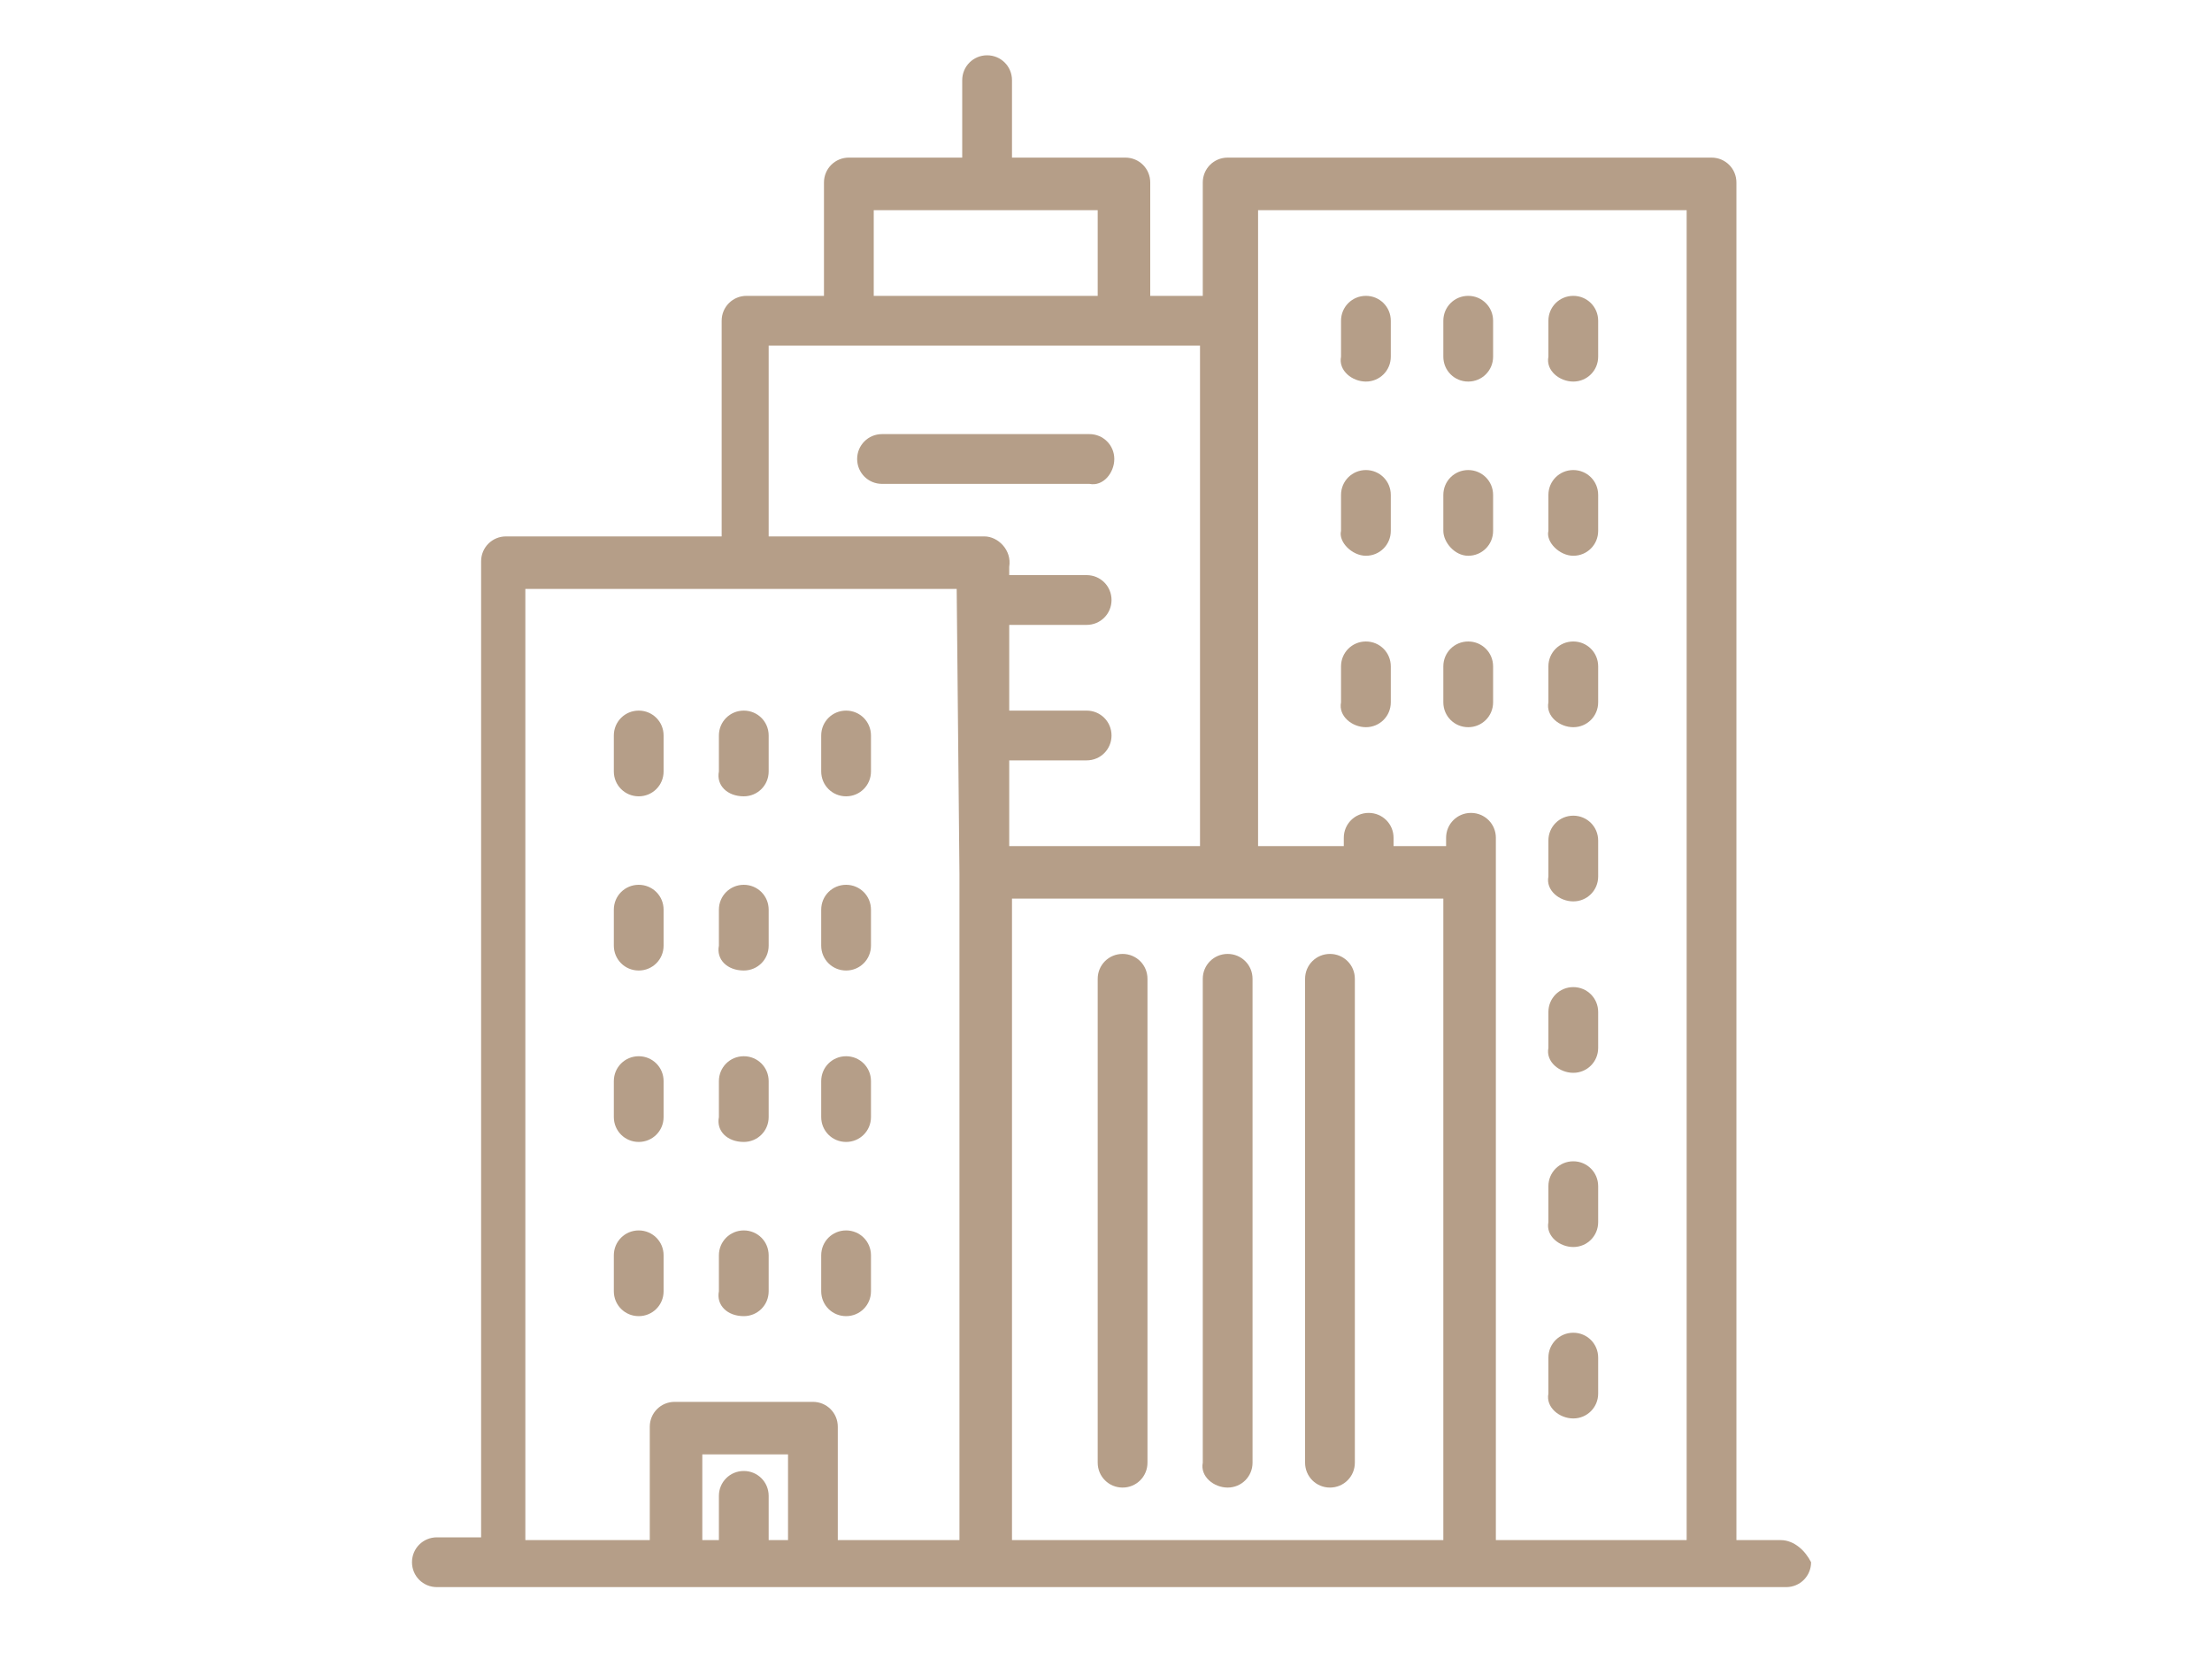
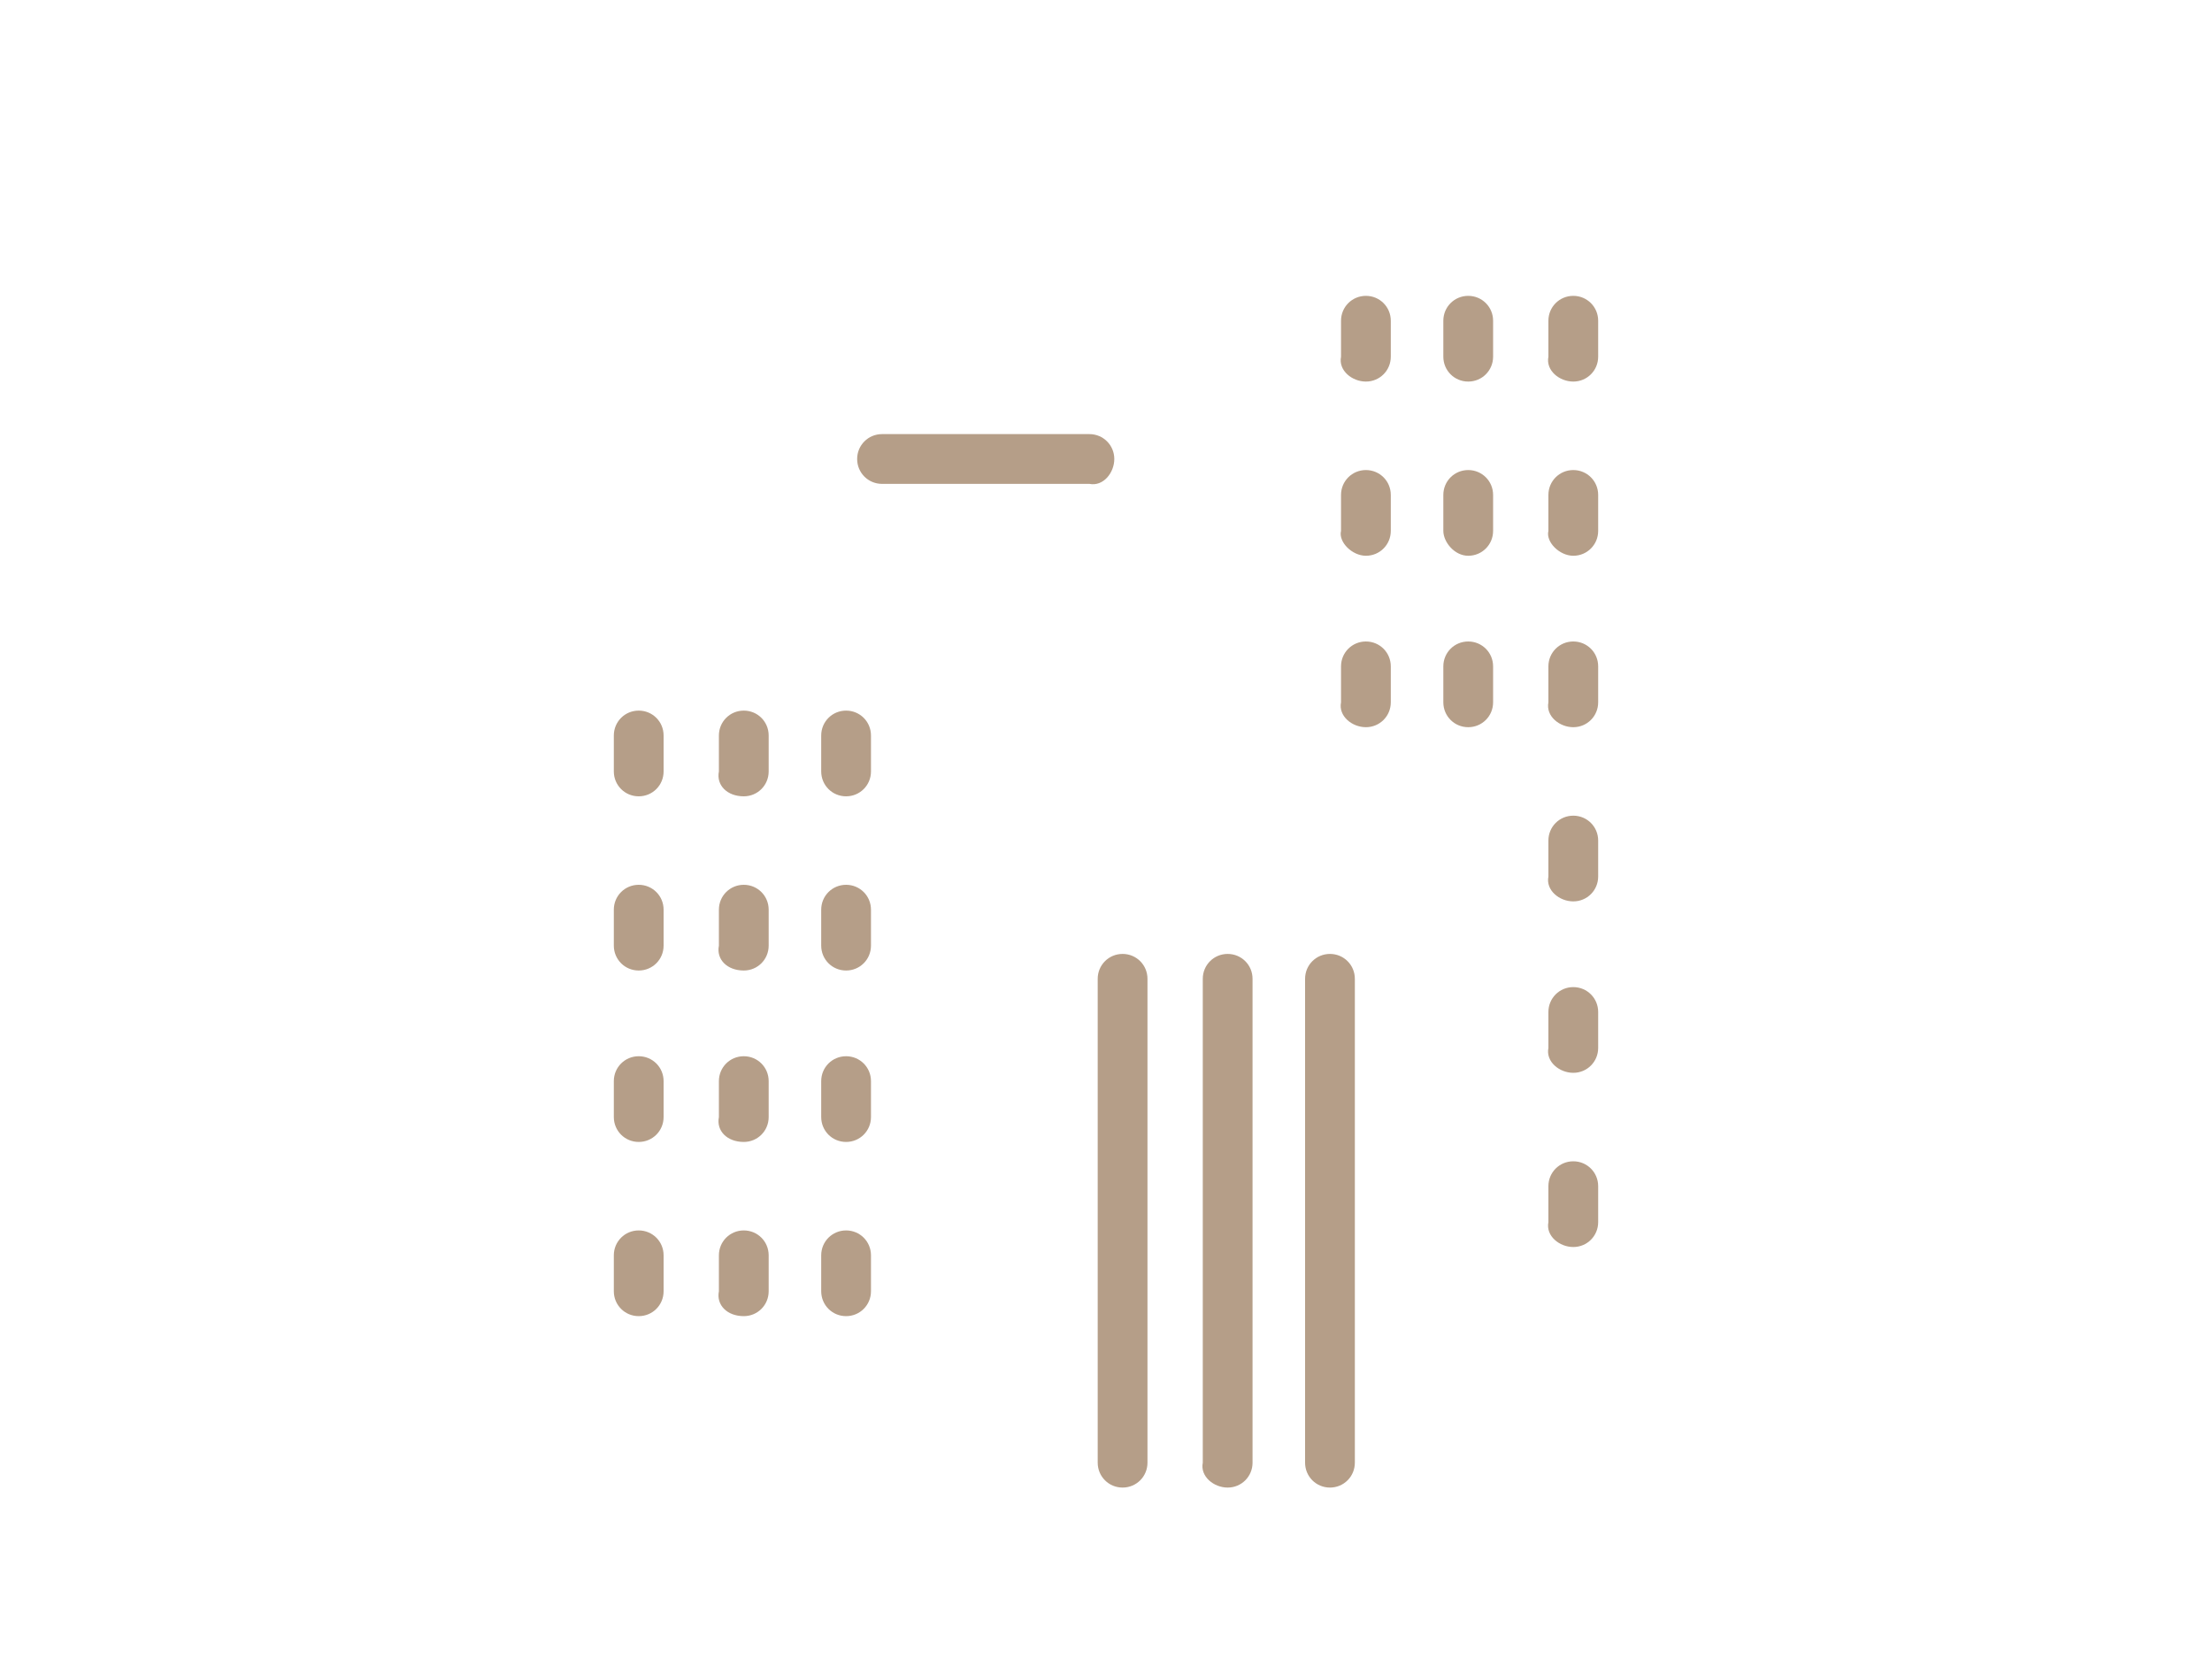
<svg xmlns="http://www.w3.org/2000/svg" version="1.1" id="Layer_1" x="0px" y="0px" viewBox="0 0 80 60" style="enable-background:new 0 0 80 60;" xml:space="preserve">
  <style type="text/css">
	.st0{fill:#B59E88;}
</style>
  <g>
    <g>
      <g>
-         <path class="st0" d="M64.4,55.7h-1.6V6.6c0-0.5-0.4-0.9-0.9-0.9H44.4c-0.5,0-0.9,0.4-0.9,0.9v4.1h-1.9V6.6c0-0.5-0.4-0.9-0.9-0.9     h-4.1V2.9c0-0.5-0.4-0.9-0.9-0.9c-0.5,0-0.9,0.4-0.9,0.9v2.8h-4.1c-0.5,0-0.9,0.4-0.9,0.9v4.1h-2.8c-0.5,0-0.9,0.4-0.9,0.9v7.8     h-7.8c-0.5,0-0.9,0.4-0.9,0.9v35.3h-1.6c-0.5,0-0.9,0.4-0.9,0.9c0,0.5,0.4,0.9,0.9,0.9h48.8c0.5,0,0.9-0.4,0.9-0.9     C65.3,56.1,64.9,55.7,64.4,55.7z M31.6,7.6h8.1v3.1h-8.1V7.6z M28.4,55.7h-0.6v-1.6c0-0.5-0.4-0.9-0.9-0.9     c-0.5,0-0.9,0.4-0.9,0.9v1.6h-0.6v-3.1h3.1V55.7z M34.7,31.6v1.6v22.5h-4.4v-4.1c0-0.5-0.4-0.9-0.9-0.9h-5     c-0.5,0-0.9,0.4-0.9,0.9v4.1H19V21.3h15.6L34.7,31.6L34.7,31.6z M35.6,19.4h-7.8v-6.9h15.6v18.1h-6.9v-3.1h2.8     c0.5,0,0.9-0.4,0.9-0.9s-0.4-0.9-0.9-0.9h-2.8v-3.1h2.8c0.5,0,0.9-0.4,0.9-0.9s-0.4-0.9-0.9-0.9h-2.8v-0.3     C36.6,19.9,36.1,19.4,35.6,19.4z M52.2,55.7H36.6V33.2v-0.7h15.6V55.7z M61,55.7h-6.9V31.6v-1.3c0-0.5-0.4-0.9-0.9-0.9     c-0.5,0-0.9,0.4-0.9,0.9v0.3h-1.9v-0.3c0-0.5-0.4-0.9-0.9-0.9c-0.5,0-0.9,0.4-0.9,0.9v0.3h-3.1V11.6V7.6H61L61,55.7L61,55.7z" />
        <path class="st0" d="M40.6,53.8c0.5,0,0.9-0.4,0.9-0.9V35.4c0-0.5-0.4-0.9-0.9-0.9s-0.9,0.4-0.9,0.9v17.5     C39.7,53.4,40.1,53.8,40.6,53.8z" />
        <path class="st0" d="M44.4,53.8c0.5,0,0.9-0.4,0.9-0.9V35.4c0-0.5-0.4-0.9-0.9-0.9s-0.9,0.4-0.9,0.9v17.5     C43.4,53.4,43.9,53.8,44.4,53.8z" />
        <path class="st0" d="M48.1,53.8c0.5,0,0.9-0.4,0.9-0.9V35.4c0-0.5-0.4-0.9-0.9-0.9s-0.9,0.4-0.9,0.9v17.5     C47.2,53.4,47.6,53.8,48.1,53.8z" />
        <path class="st0" d="M49.4,13.8c0.5,0,0.9-0.4,0.9-0.9v-1.3c0-0.5-0.4-0.9-0.9-0.9s-0.9,0.4-0.9,0.9v1.3     C48.4,13.4,48.9,13.8,49.4,13.8z" />
        <path class="st0" d="M53.1,13.8c0.5,0,0.9-0.4,0.9-0.9v-1.3c0-0.5-0.4-0.9-0.9-0.9c-0.5,0-0.9,0.4-0.9,0.9v1.3     C52.2,13.4,52.6,13.8,53.1,13.8z" />
        <path class="st0" d="M56.9,13.8c0.5,0,0.9-0.4,0.9-0.9v-1.3c0-0.5-0.4-0.9-0.9-0.9s-0.9,0.4-0.9,0.9v1.3     C55.9,13.4,56.4,13.8,56.9,13.8z" />
        <path class="st0" d="M49.4,20.1c0.5,0,0.9-0.4,0.9-0.9v-1.3c0-0.5-0.4-0.9-0.9-0.9s-0.9,0.4-0.9,0.9v1.3     C48.4,19.6,48.9,20.1,49.4,20.1z" />
        <path class="st0" d="M53.1,20.1c0.5,0,0.9-0.4,0.9-0.9v-1.3c0-0.5-0.4-0.9-0.9-0.9c-0.5,0-0.9,0.4-0.9,0.9v1.3     C52.2,19.6,52.6,20.1,53.1,20.1z" />
        <path class="st0" d="M56.9,20.1c0.5,0,0.9-0.4,0.9-0.9v-1.3c0-0.5-0.4-0.9-0.9-0.9s-0.9,0.4-0.9,0.9v1.3     C55.9,19.6,56.4,20.1,56.9,20.1z" />
        <path class="st0" d="M49.4,26.3c0.5,0,0.9-0.4,0.9-0.9v-1.3c0-0.5-0.4-0.9-0.9-0.9s-0.9,0.4-0.9,0.9v1.3     C48.4,25.9,48.9,26.3,49.4,26.3z" />
        <path class="st0" d="M53.1,26.3c0.5,0,0.9-0.4,0.9-0.9v-1.3c0-0.5-0.4-0.9-0.9-0.9c-0.5,0-0.9,0.4-0.9,0.9v1.3     C52.2,25.9,52.6,26.3,53.1,26.3z" />
        <path class="st0" d="M56.9,26.3c0.5,0,0.9-0.4,0.9-0.9v-1.3c0-0.5-0.4-0.9-0.9-0.9s-0.9,0.4-0.9,0.9v1.3     C55.9,25.9,56.4,26.3,56.9,26.3z" />
        <path class="st0" d="M23.1,28.8c0.5,0,0.9-0.4,0.9-0.9v-1.3c0-0.5-0.4-0.9-0.9-0.9c-0.5,0-0.9,0.4-0.9,0.9v1.3     C22.2,28.4,22.6,28.8,23.1,28.8z" />
        <path class="st0" d="M26.9,28.8c0.5,0,0.9-0.4,0.9-0.9v-1.3c0-0.5-0.4-0.9-0.9-0.9c-0.5,0-0.9,0.4-0.9,0.9v1.3     C25.9,28.4,26.3,28.8,26.9,28.8z" />
        <path class="st0" d="M30.6,28.8c0.5,0,0.9-0.4,0.9-0.9v-1.3c0-0.5-0.4-0.9-0.9-0.9c-0.5,0-0.9,0.4-0.9,0.9v1.3     C29.7,28.4,30.1,28.8,30.6,28.8z" />
        <path class="st0" d="M23.1,35.1c0.5,0,0.9-0.4,0.9-0.9v-1.3c0-0.5-0.4-0.9-0.9-0.9c-0.5,0-0.9,0.4-0.9,0.9v1.3     C22.2,34.7,22.6,35.1,23.1,35.1z" />
        <path class="st0" d="M26.9,35.1c0.5,0,0.9-0.4,0.9-0.9v-1.3c0-0.5-0.4-0.9-0.9-0.9c-0.5,0-0.9,0.4-0.9,0.9v1.3     C25.9,34.7,26.3,35.1,26.9,35.1z" />
        <path class="st0" d="M30.6,35.1c0.5,0,0.9-0.4,0.9-0.9v-1.3c0-0.5-0.4-0.9-0.9-0.9c-0.5,0-0.9,0.4-0.9,0.9v1.3     C29.7,34.7,30.1,35.1,30.6,35.1z" />
        <path class="st0" d="M23.1,41.3c0.5,0,0.9-0.4,0.9-0.9v-1.3c0-0.5-0.4-0.9-0.9-0.9c-0.5,0-0.9,0.4-0.9,0.9v1.3     C22.2,40.9,22.6,41.3,23.1,41.3z" />
        <path class="st0" d="M26.9,41.3c0.5,0,0.9-0.4,0.9-0.9v-1.3c0-0.5-0.4-0.9-0.9-0.9c-0.5,0-0.9,0.4-0.9,0.9v1.3     C25.9,40.9,26.3,41.3,26.9,41.3z" />
        <path class="st0" d="M30.6,41.3c0.5,0,0.9-0.4,0.9-0.9v-1.3c0-0.5-0.4-0.9-0.9-0.9c-0.5,0-0.9,0.4-0.9,0.9v1.3     C29.7,40.9,30.1,41.3,30.6,41.3z" />
        <path class="st0" d="M23.1,47.6c0.5,0,0.9-0.4,0.9-0.9v-1.3c0-0.5-0.4-0.9-0.9-0.9c-0.5,0-0.9,0.4-0.9,0.9v1.3     C22.2,47.2,22.6,47.6,23.1,47.6z" />
        <path class="st0" d="M26.9,47.6c0.5,0,0.9-0.4,0.9-0.9v-1.3c0-0.5-0.4-0.9-0.9-0.9c-0.5,0-0.9,0.4-0.9,0.9v1.3     C25.9,47.2,26.3,47.6,26.9,47.6z" />
        <path class="st0" d="M30.6,47.6c0.5,0,0.9-0.4,0.9-0.9v-1.3c0-0.5-0.4-0.9-0.9-0.9c-0.5,0-0.9,0.4-0.9,0.9v1.3     C29.7,47.2,30.1,47.6,30.6,47.6z" />
        <path class="st0" d="M56.9,32.6c0.5,0,0.9-0.4,0.9-0.9v-1.3c0-0.5-0.4-0.9-0.9-0.9s-0.9,0.4-0.9,0.9v1.3     C55.9,32.2,56.4,32.6,56.9,32.6z" />
        <path class="st0" d="M56.9,38.8c0.5,0,0.9-0.4,0.9-0.9v-1.3c0-0.5-0.4-0.9-0.9-0.9s-0.9,0.4-0.9,0.9v1.3     C55.9,38.4,56.4,38.8,56.9,38.8z" />
        <path class="st0" d="M56.9,45.1c0.5,0,0.9-0.4,0.9-0.9v-1.3c0-0.5-0.4-0.9-0.9-0.9s-0.9,0.4-0.9,0.9v1.3     C55.9,44.7,56.4,45.1,56.9,45.1z" />
-         <path class="st0" d="M56.9,51.3c0.5,0,0.9-0.4,0.9-0.9v-1.3c0-0.5-0.4-0.9-0.9-0.9s-0.9,0.4-0.9,0.9v1.3     C55.9,50.9,56.4,51.3,56.9,51.3z" />
        <path class="st0" d="M40.3,16.6c0-0.5-0.4-0.9-0.9-0.9h-7.5c-0.5,0-0.9,0.4-0.9,0.9s0.4,0.9,0.9,0.9h7.5     C39.9,17.6,40.3,17.1,40.3,16.6z" />
      </g>
    </g>
  </g>
</svg>